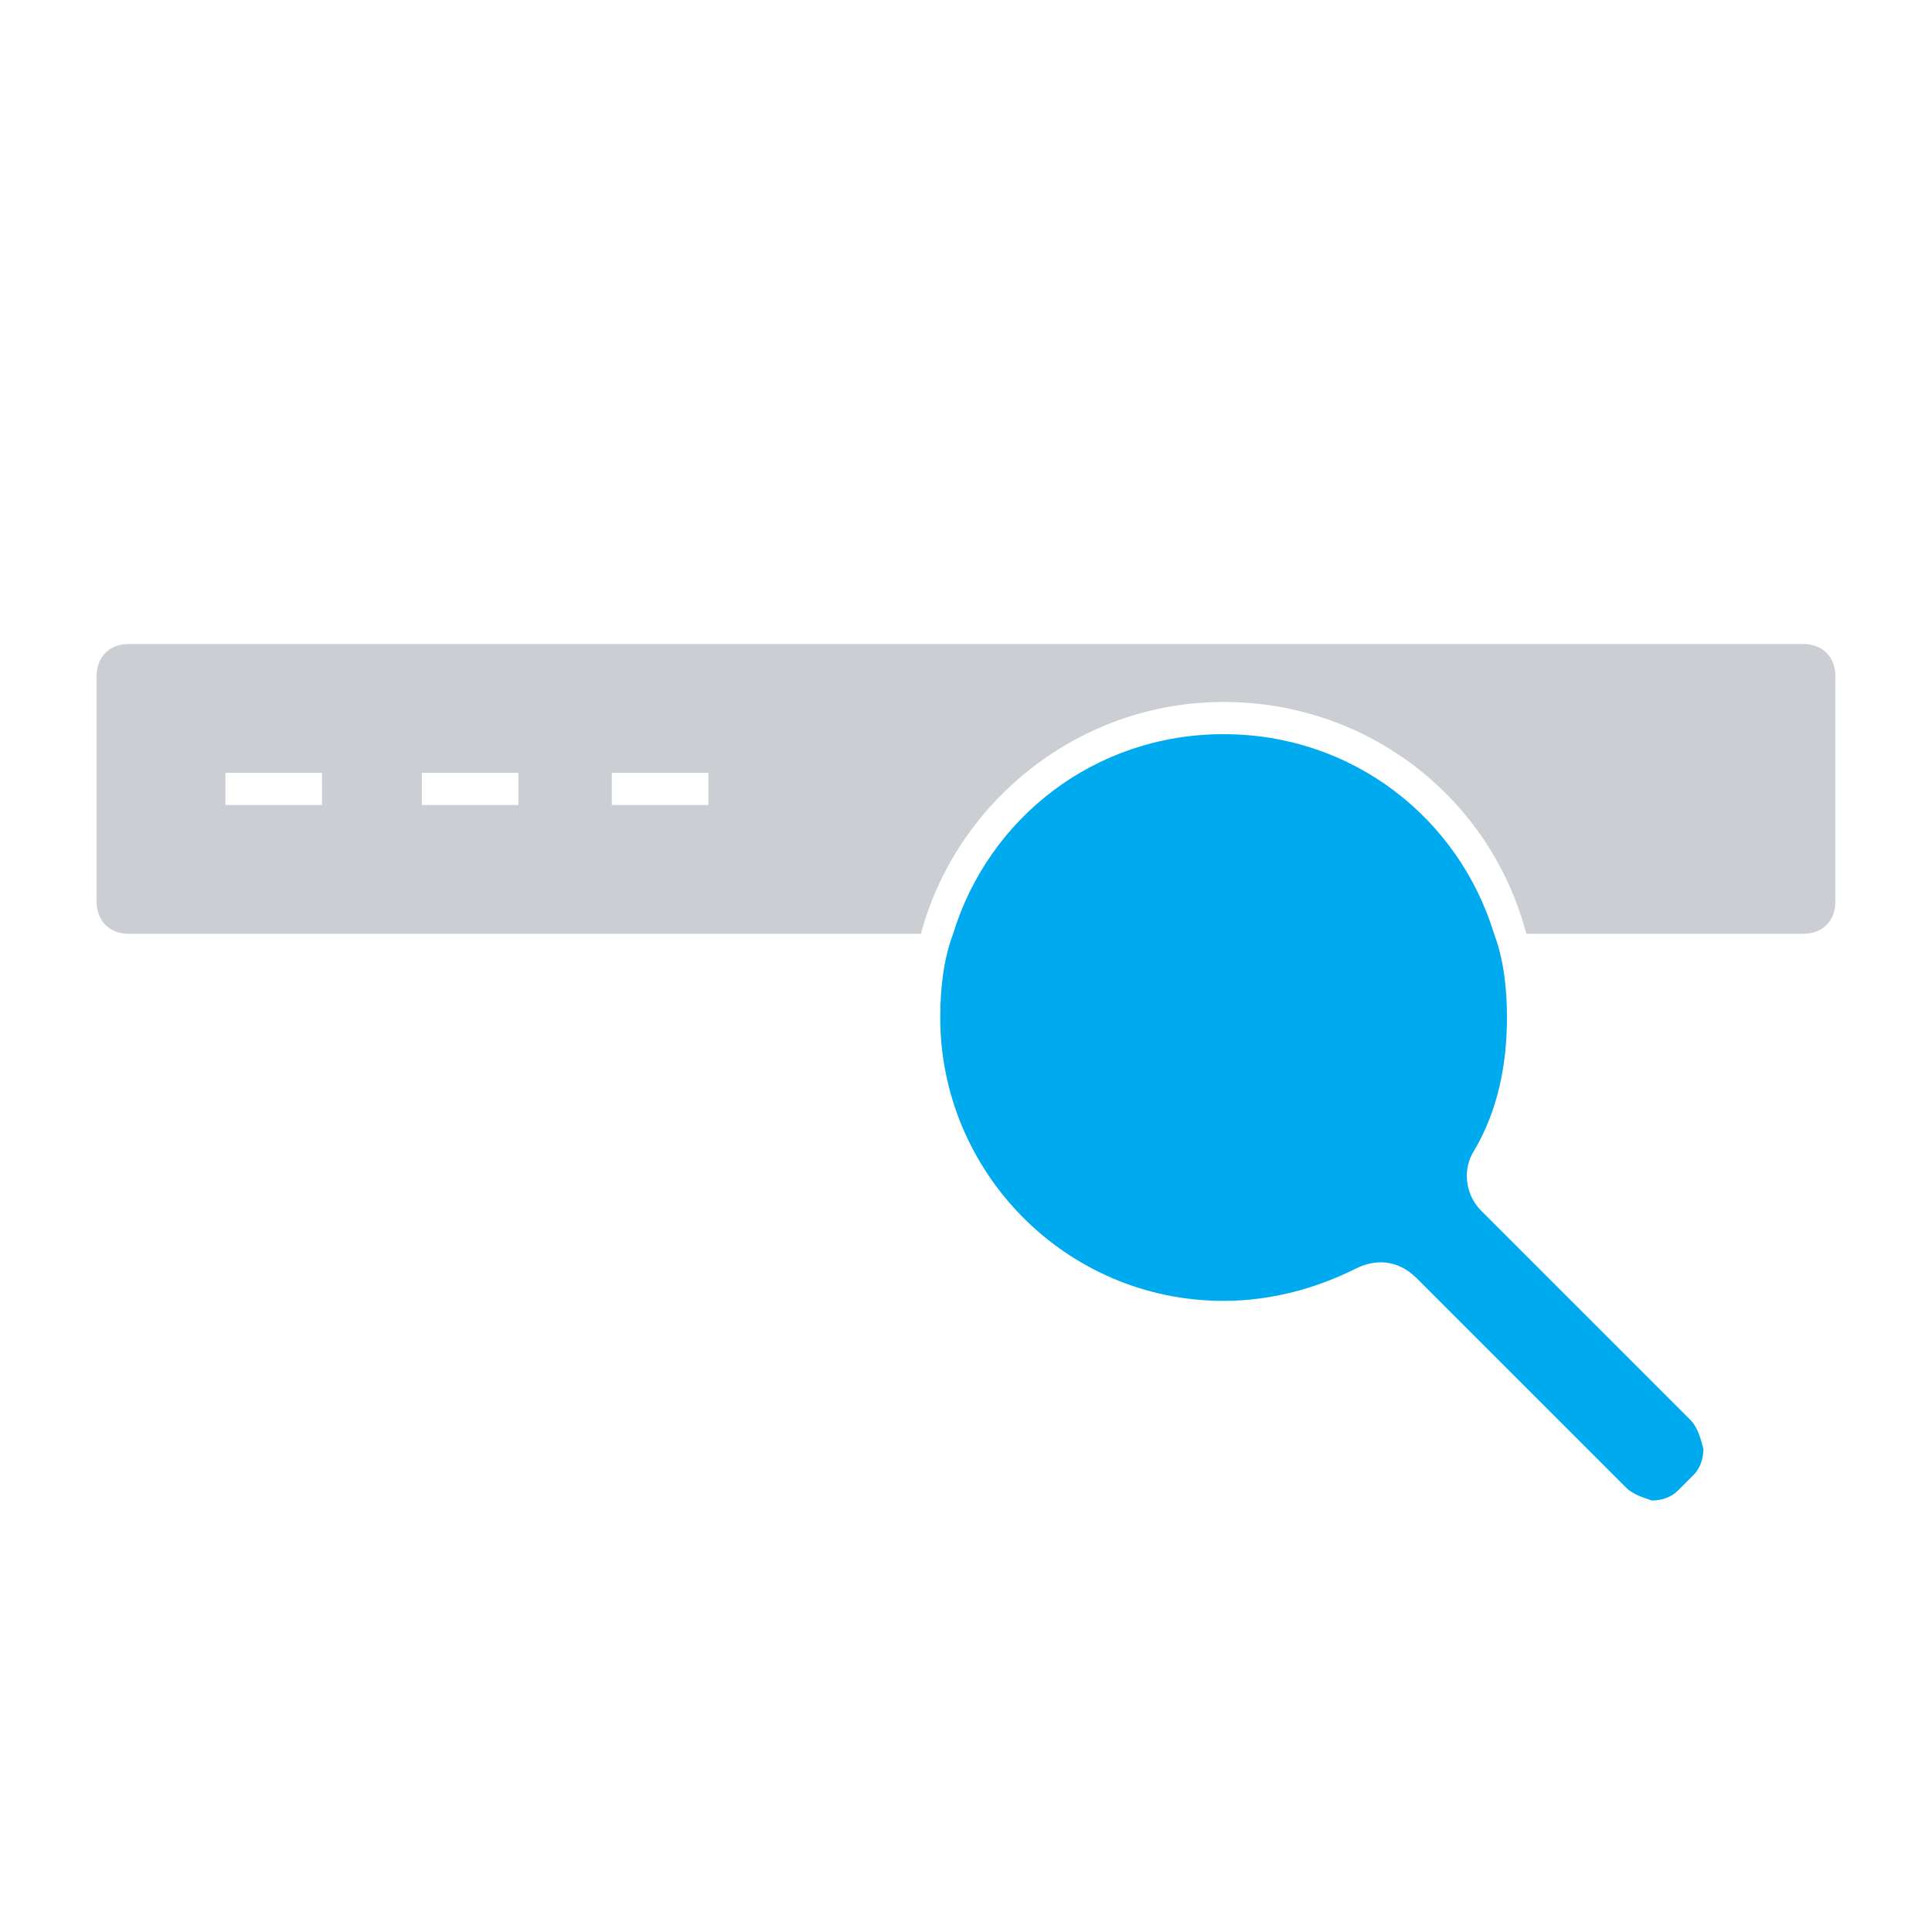
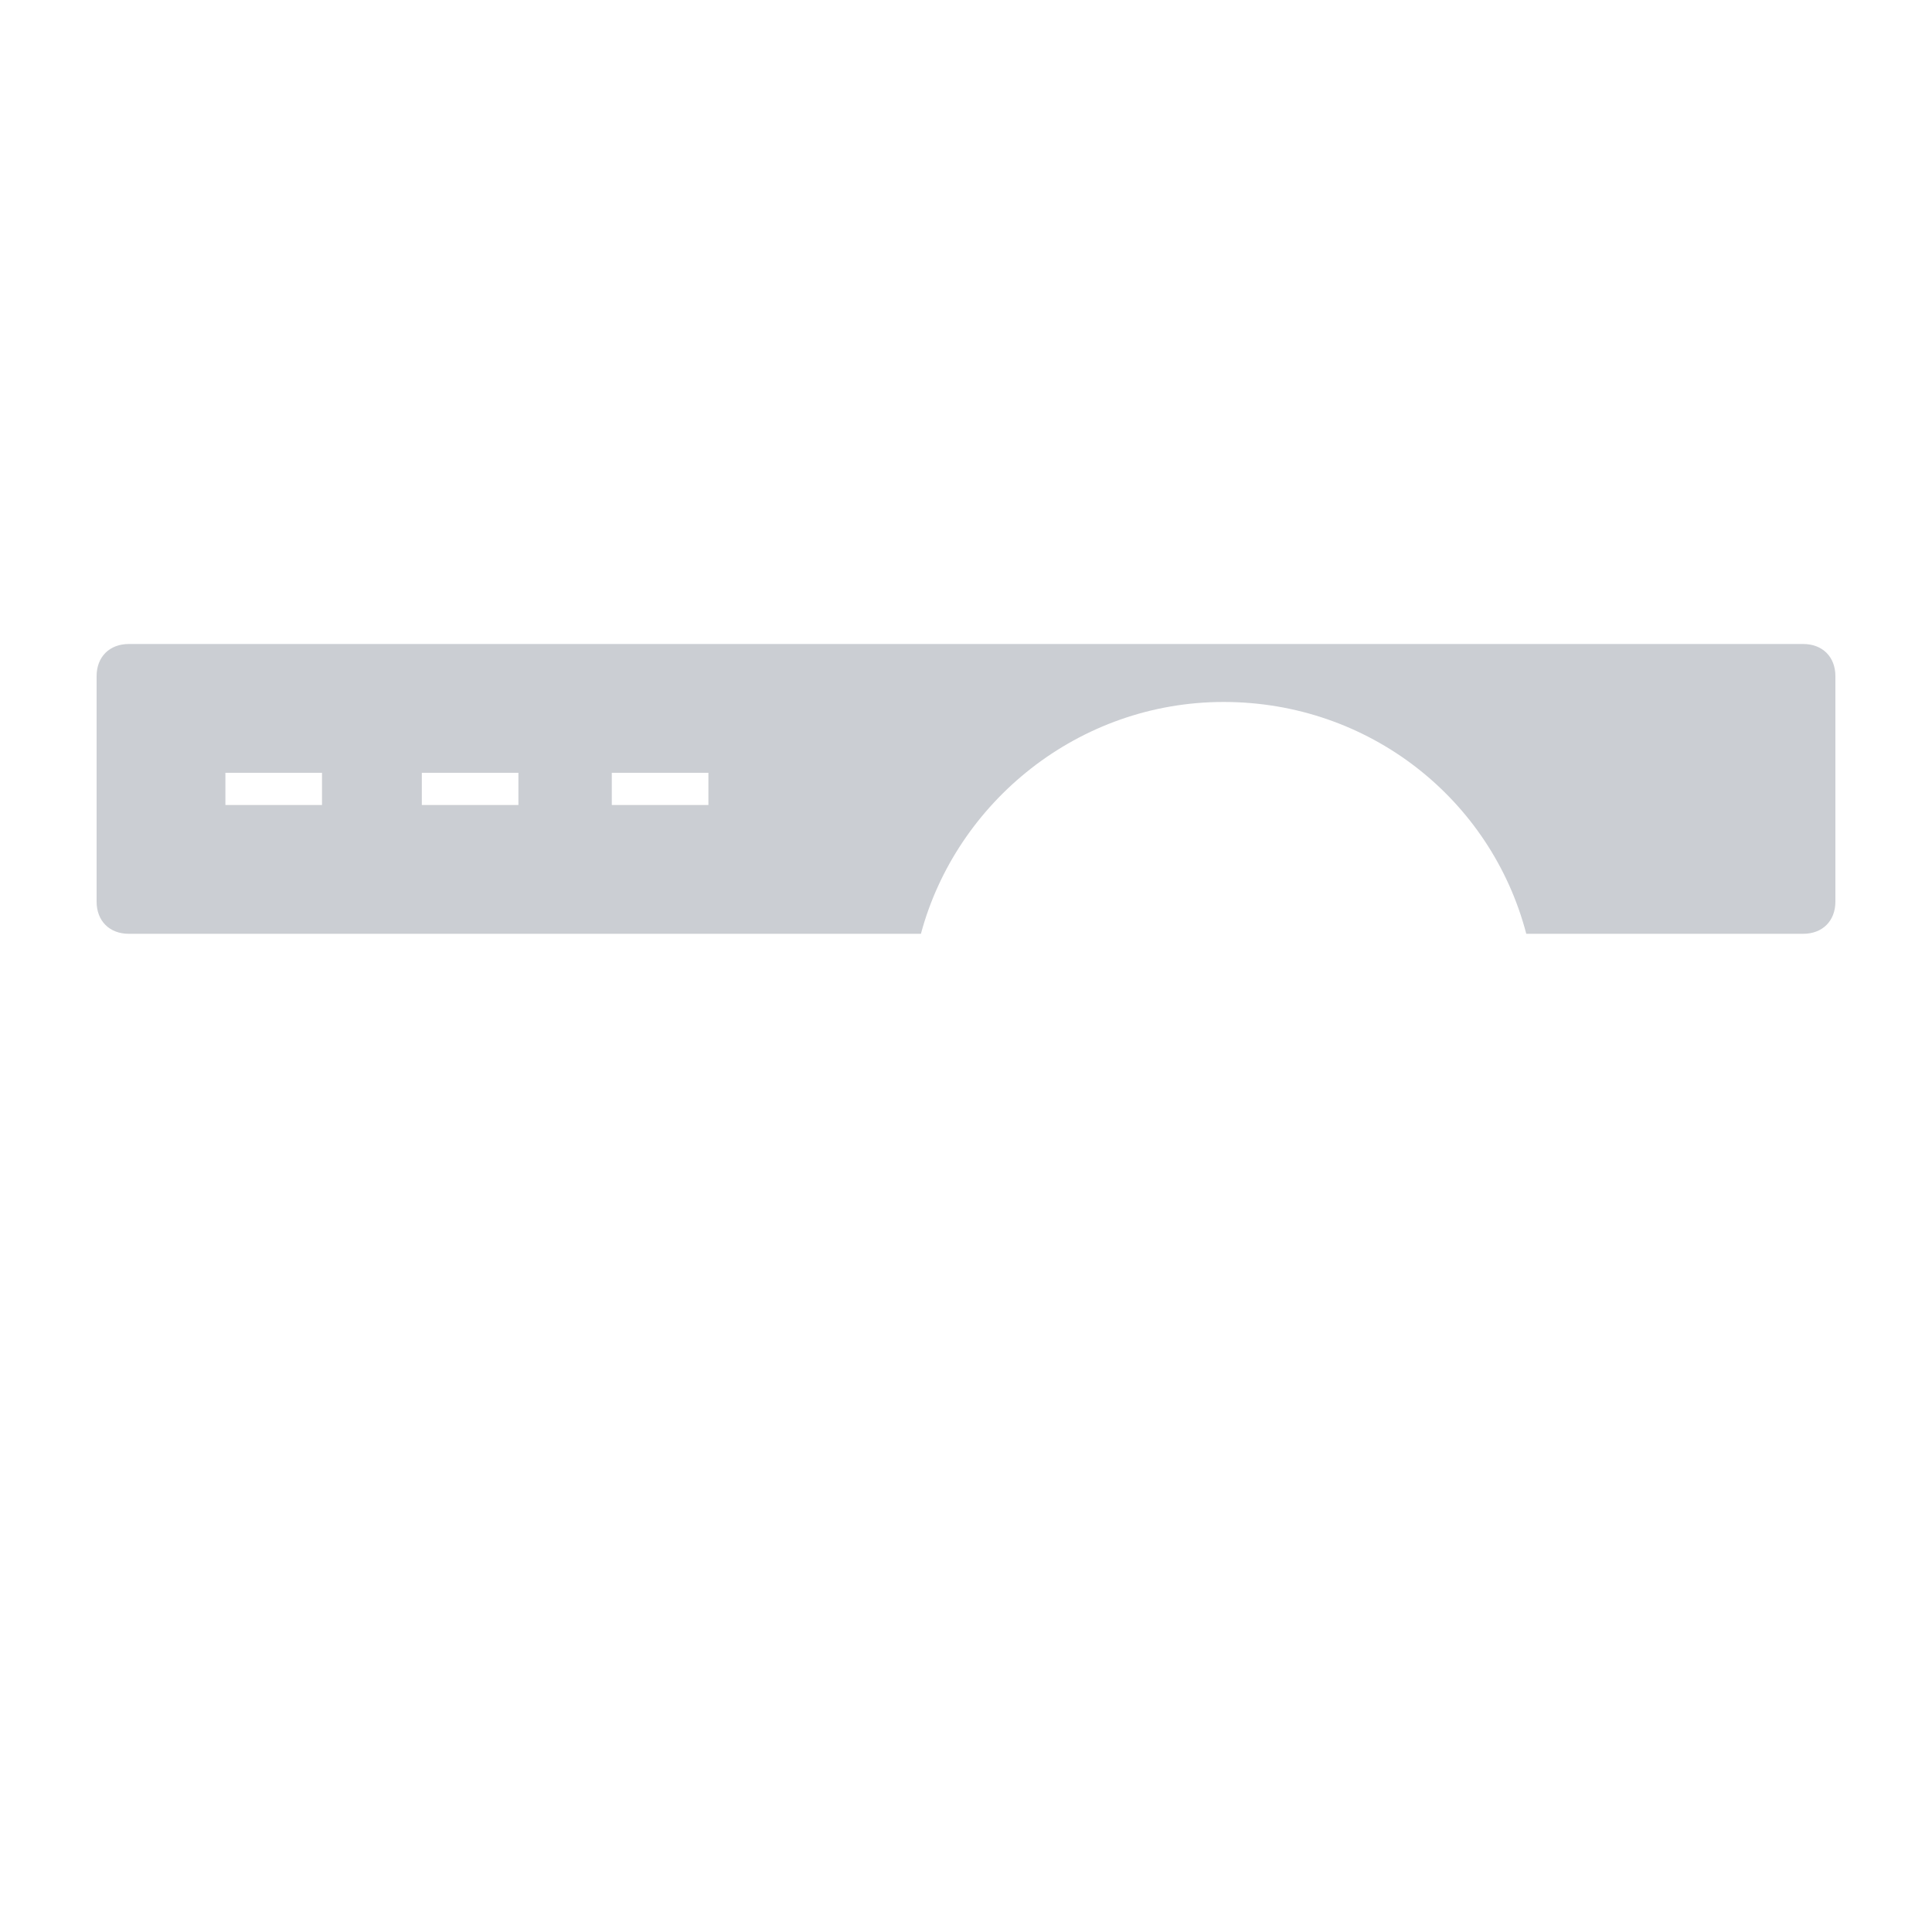
<svg xmlns="http://www.w3.org/2000/svg" version="1.1" id="Layer_1" x="0px" y="0px" viewBox="0 0 60 60" style="enable-background:new 0 0 60 60;" xml:space="preserve">
  <style type="text/css">
	.st0{fill:none;}
	.st1{fill:#CBCED3;}
	.st2{fill:#00AAEE;}
</style>
-   <polygon class="st0" points="52.4,46.6 52.8,46.9 52.4,46.6 " />
  <path class="st1" d="M56,20H4c-0.6,0-1,0.4-1,1v7c0,0.6,0.4,1,1,1h24.6c1.1-4.1,4.9-7.2,9.4-7.2s8.3,3,9.4,7.2H56c0.6,0,1-0.4,1-1  v-7C57,20.4,56.6,20,56,20z M10,25H7v-1h3V25z M16.1,25h-3v-1h3V25z M22,25h-3v-1h3V25z" />
-   <path class="st2" d="M52.5,44.1L52.5,44.1L52.5,44.1L46,37.6c-0.5-0.5-0.6-1.3-0.2-1.9c0.7-1.2,1-2.6,1-4.1c0-0.9-0.1-1.8-0.4-2.6  c-1.1-3.6-4.4-6.2-8.4-6.2s-7.3,2.6-8.4,6.2c-0.3,0.8-0.4,1.7-0.4,2.6c0,4.8,3.9,8.8,8.8,8.8c1.5,0,2.9-0.4,4.1-1  c0.6-0.3,1.3-0.3,1.9,0.3l6.5,6.5l0,0l0,0c0.2,0.2,0.5,0.3,0.8,0.4c0.3,0,0.6-0.1,0.8-0.3l0.5-0.5c0.2-0.2,0.3-0.5,0.3-0.8  C52.8,44.6,52.7,44.3,52.5,44.1z" />
</svg>